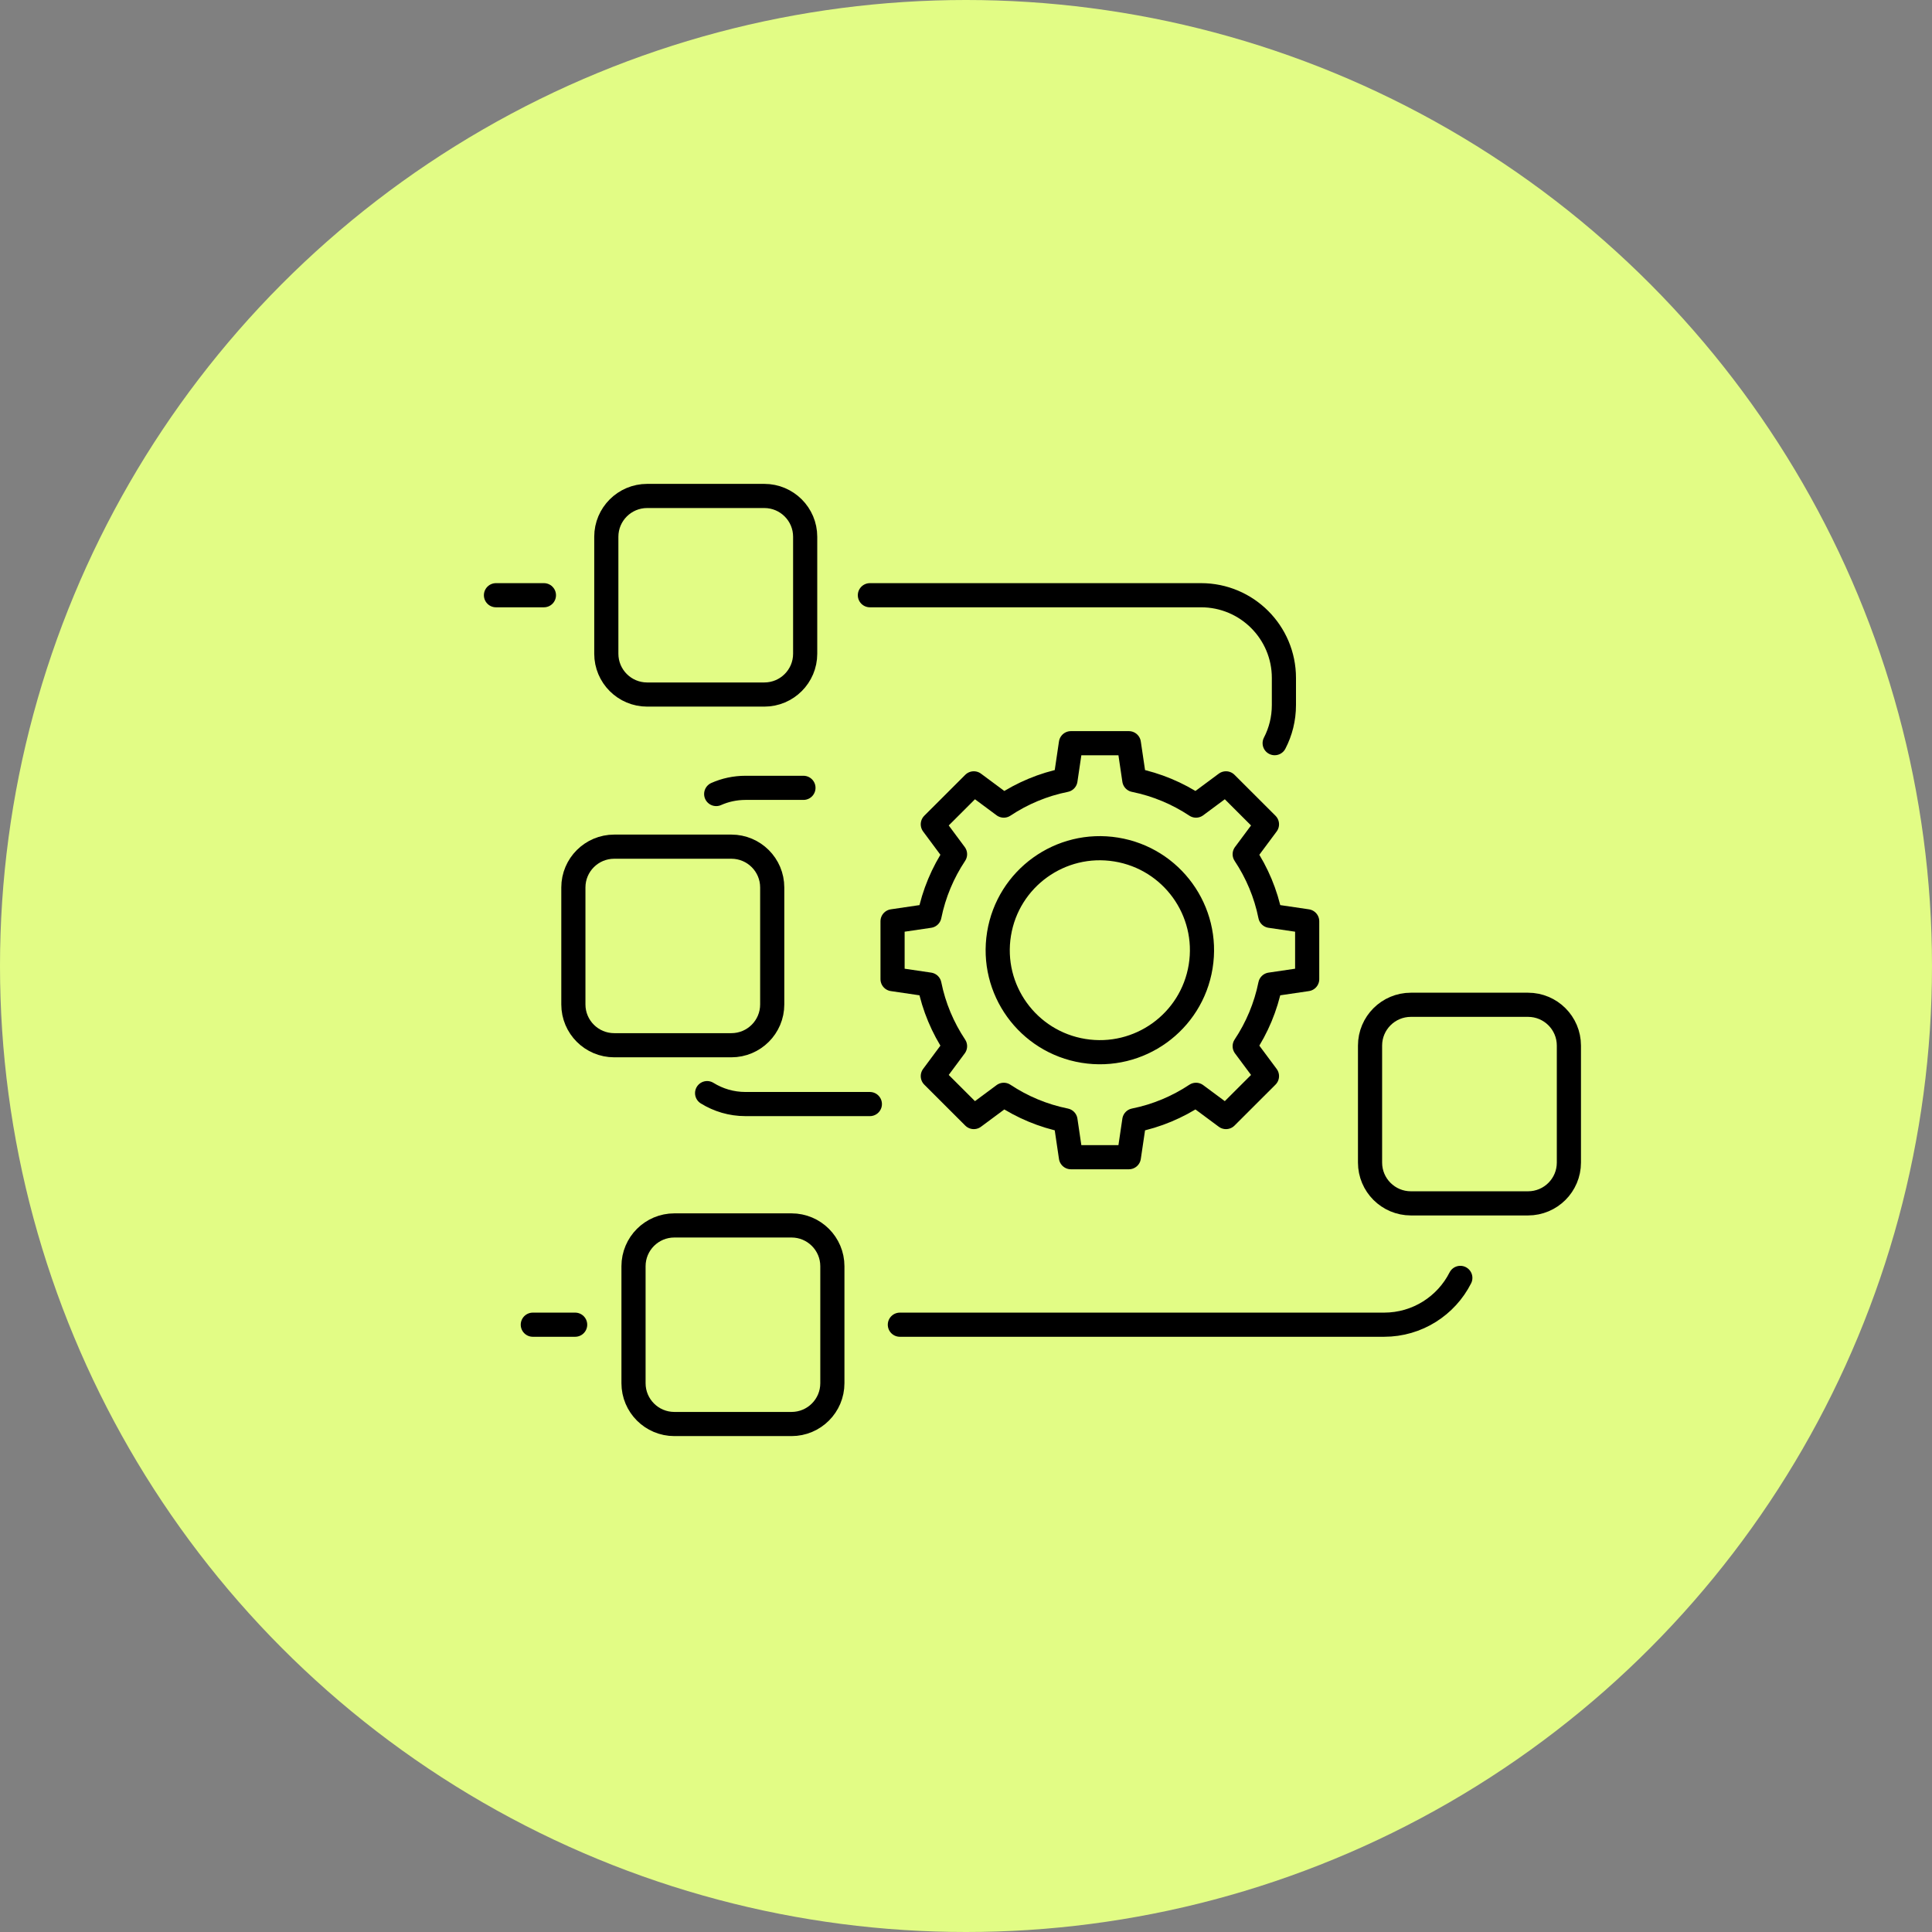
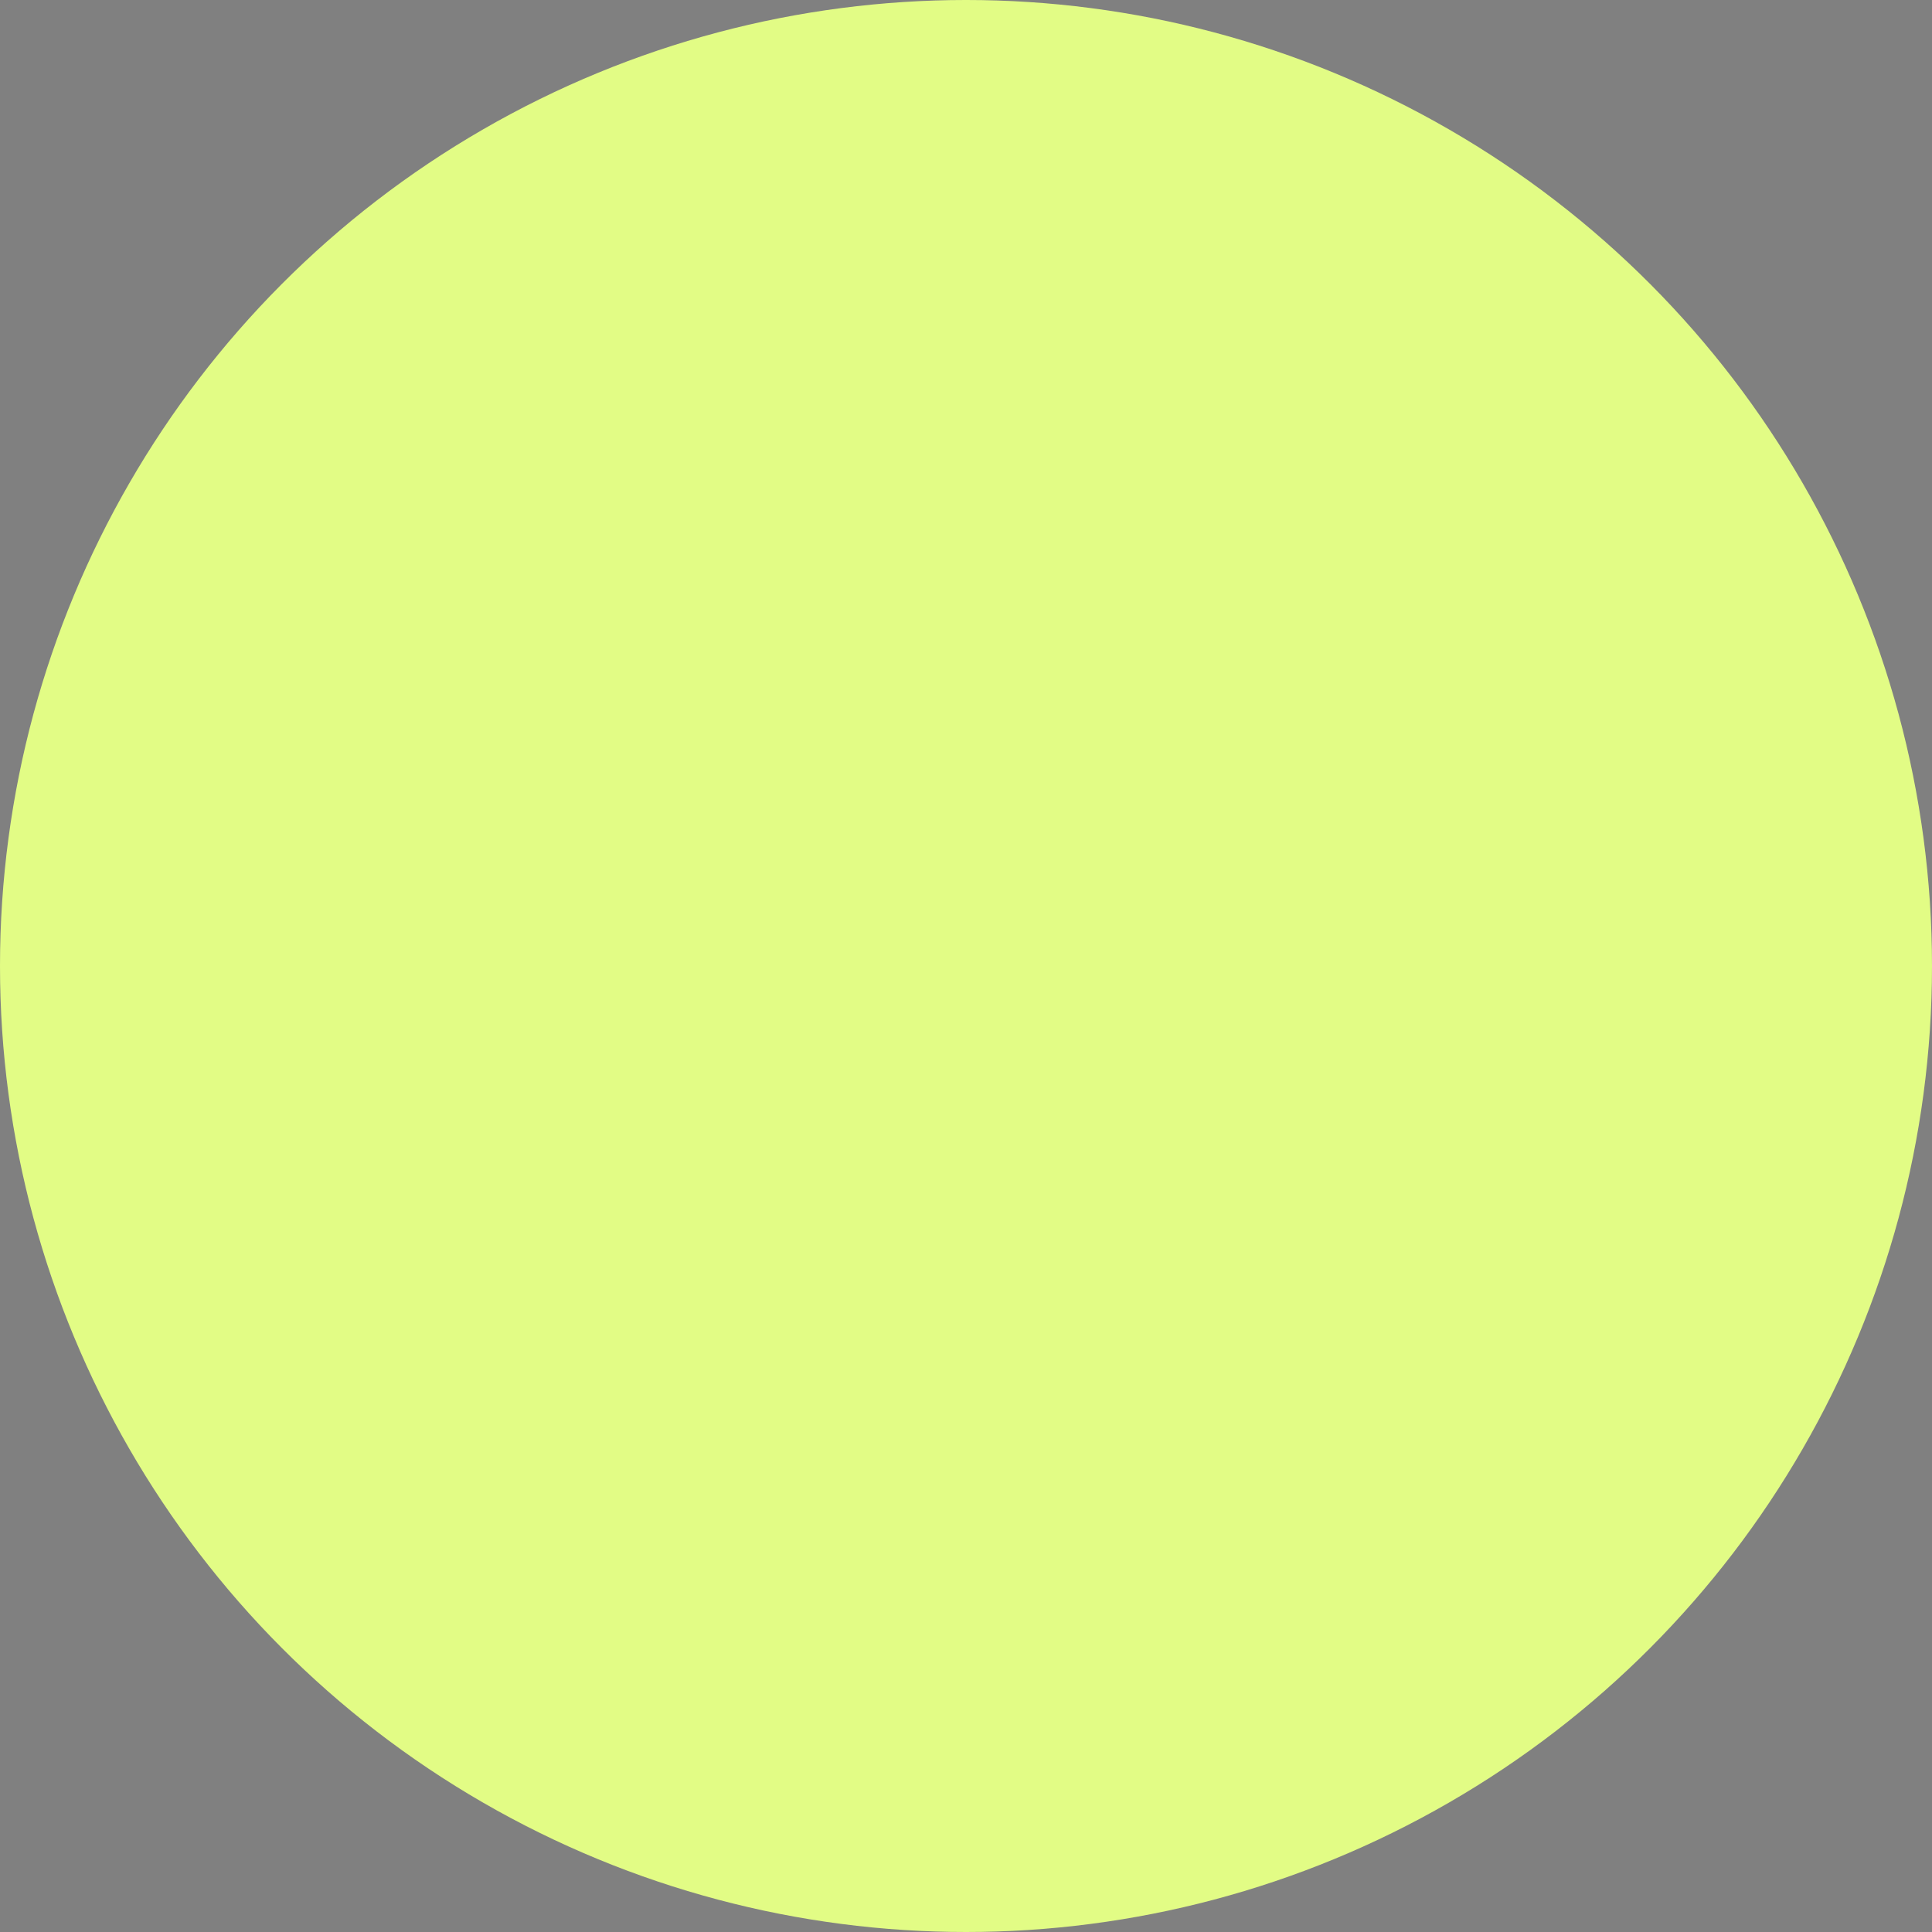
<svg xmlns="http://www.w3.org/2000/svg" width="160" height="160" viewBox="0 0 160 160" fill="none">
  <rect x="0" y="0" width="160" height="160" fill="#808080" stroke="none" />
  <circle cx="80" cy="80" r="80" fill="#E2FC85" />
  <g clip-path="url(#clip0_3343_2757)">
    <path d="M63.297 41.073H53.596C51.727 41.073 50.212 42.586 50.212 44.452V54.139C50.212 56.006 51.727 57.519 53.596 57.519H63.297C65.166 57.519 66.681 56.006 66.681 54.139V44.452C66.681 42.586 65.166 41.073 63.297 41.073Z" stroke="black" stroke-width="2" stroke-linecap="round" stroke-linejoin="round" />
-     <path d="M126.545 83.212H116.845C114.976 83.212 113.461 84.725 113.461 86.591V96.278C113.461 98.145 114.976 99.658 116.845 99.658H126.545C128.414 99.658 129.929 98.145 129.929 96.278V86.591C129.929 84.725 128.414 83.212 126.545 83.212Z" stroke="black" stroke-width="2" stroke-linecap="round" stroke-linejoin="round" />
    <path d="M60.568 70.117H50.868C48.999 70.117 47.484 71.63 47.484 73.496V83.183C47.484 85.05 48.999 86.562 50.868 86.562H60.568C62.437 86.562 63.952 85.05 63.952 83.183V73.496C63.952 71.63 62.437 70.117 60.568 70.117Z" stroke="black" stroke-width="2" stroke-linecap="round" stroke-linejoin="round" />
    <path d="M65.549 101.485H55.849C53.98 101.485 52.465 102.998 52.465 104.864V114.551C52.465 116.418 53.98 117.931 55.849 117.931H65.549C67.418 117.931 68.933 116.418 68.933 114.551V104.864C68.933 102.998 67.418 101.485 65.549 101.485Z" stroke="black" stroke-width="2" stroke-linecap="round" stroke-linejoin="round" />
    <path d="M72.041 49.294H99.467C103.256 49.294 106.328 52.362 106.328 56.145V58.391C106.328 59.528 106.052 60.601 105.562 61.545" stroke="black" stroke-width="2" stroke-linecap="round" stroke-linejoin="round" />
    <path d="M58.56 90.528C59.483 91.1 60.572 91.433 61.736 91.433H72.038" stroke="black" stroke-width="2" stroke-linecap="round" stroke-linejoin="round" />
-     <path d="M66.538 65.246H61.739C60.876 65.246 60.053 65.428 59.312 65.757" stroke="black" stroke-width="2" stroke-linecap="round" stroke-linejoin="round" />
-     <path d="M120.938 105.83C119.774 108.129 117.382 109.706 114.625 109.706H74.523" stroke="black" stroke-width="2" stroke-linecap="round" stroke-linejoin="round" />
-     <path d="M47.631 109.706H44.125" stroke="black" stroke-width="2" stroke-linecap="round" stroke-linejoin="round" />
    <path d="M45.045 49.294H41.074" stroke="black" stroke-width="2" stroke-linecap="round" stroke-linejoin="round" />
    <path d="M99.433 80.045C100.181 75.441 97.05 71.102 92.439 70.355C87.829 69.607 83.484 72.734 82.736 77.338C81.987 81.943 85.118 86.282 89.729 87.029C94.34 87.776 98.684 84.65 99.433 80.045Z" stroke="black" stroke-width="2" stroke-linecap="round" stroke-linejoin="round" />
-     <path d="M108.255 81.088V76.296L105.2 75.846C104.828 73.99 104.094 72.266 103.08 70.743L104.924 68.264L101.53 64.874L99.048 66.716C97.523 65.704 95.797 64.975 93.939 64.599L93.487 61.549H88.689L88.238 64.599C86.379 64.971 84.653 65.704 83.128 66.716L80.646 64.874L77.252 68.264L79.092 70.743C78.079 72.266 77.348 73.99 76.972 75.846L73.918 76.296V81.088L76.972 81.538C77.345 83.394 78.079 85.118 79.092 86.641L77.252 89.119L80.646 92.509L83.128 90.668C84.653 91.68 86.379 92.409 88.238 92.785L88.689 95.835H93.487L93.939 92.785C95.797 92.413 97.523 91.68 99.048 90.668L101.53 92.509L104.924 89.119L103.08 86.641C104.094 85.118 104.824 83.394 105.2 81.538L108.255 81.088Z" stroke="black" stroke-width="2" stroke-linecap="round" stroke-linejoin="round" />
+     <path d="M108.255 81.088V76.296L105.2 75.846C104.828 73.99 104.094 72.266 103.08 70.743L104.924 68.264L101.53 64.874L99.048 66.716C97.523 65.704 95.797 64.975 93.939 64.599L93.487 61.549H88.689C86.379 64.971 84.653 65.704 83.128 66.716L80.646 64.874L77.252 68.264L79.092 70.743C78.079 72.266 77.348 73.99 76.972 75.846L73.918 76.296V81.088L76.972 81.538C77.345 83.394 78.079 85.118 79.092 86.641L77.252 89.119L80.646 92.509L83.128 90.668C84.653 91.68 86.379 92.409 88.238 92.785L88.689 95.835H93.487L93.939 92.785C95.797 92.413 97.523 91.68 99.048 90.668L101.53 92.509L104.924 89.119L103.08 86.641C104.094 85.118 104.824 83.394 105.2 81.538L108.255 81.088Z" stroke="black" stroke-width="2" stroke-linecap="round" stroke-linejoin="round" />
  </g>
  <defs>
    <clipPath id="clip0_3343_2757">
-       <rect width="91" height="79" fill="white" transform="translate(40 40)" />
-     </clipPath>
+       </clipPath>
  </defs>
</svg>